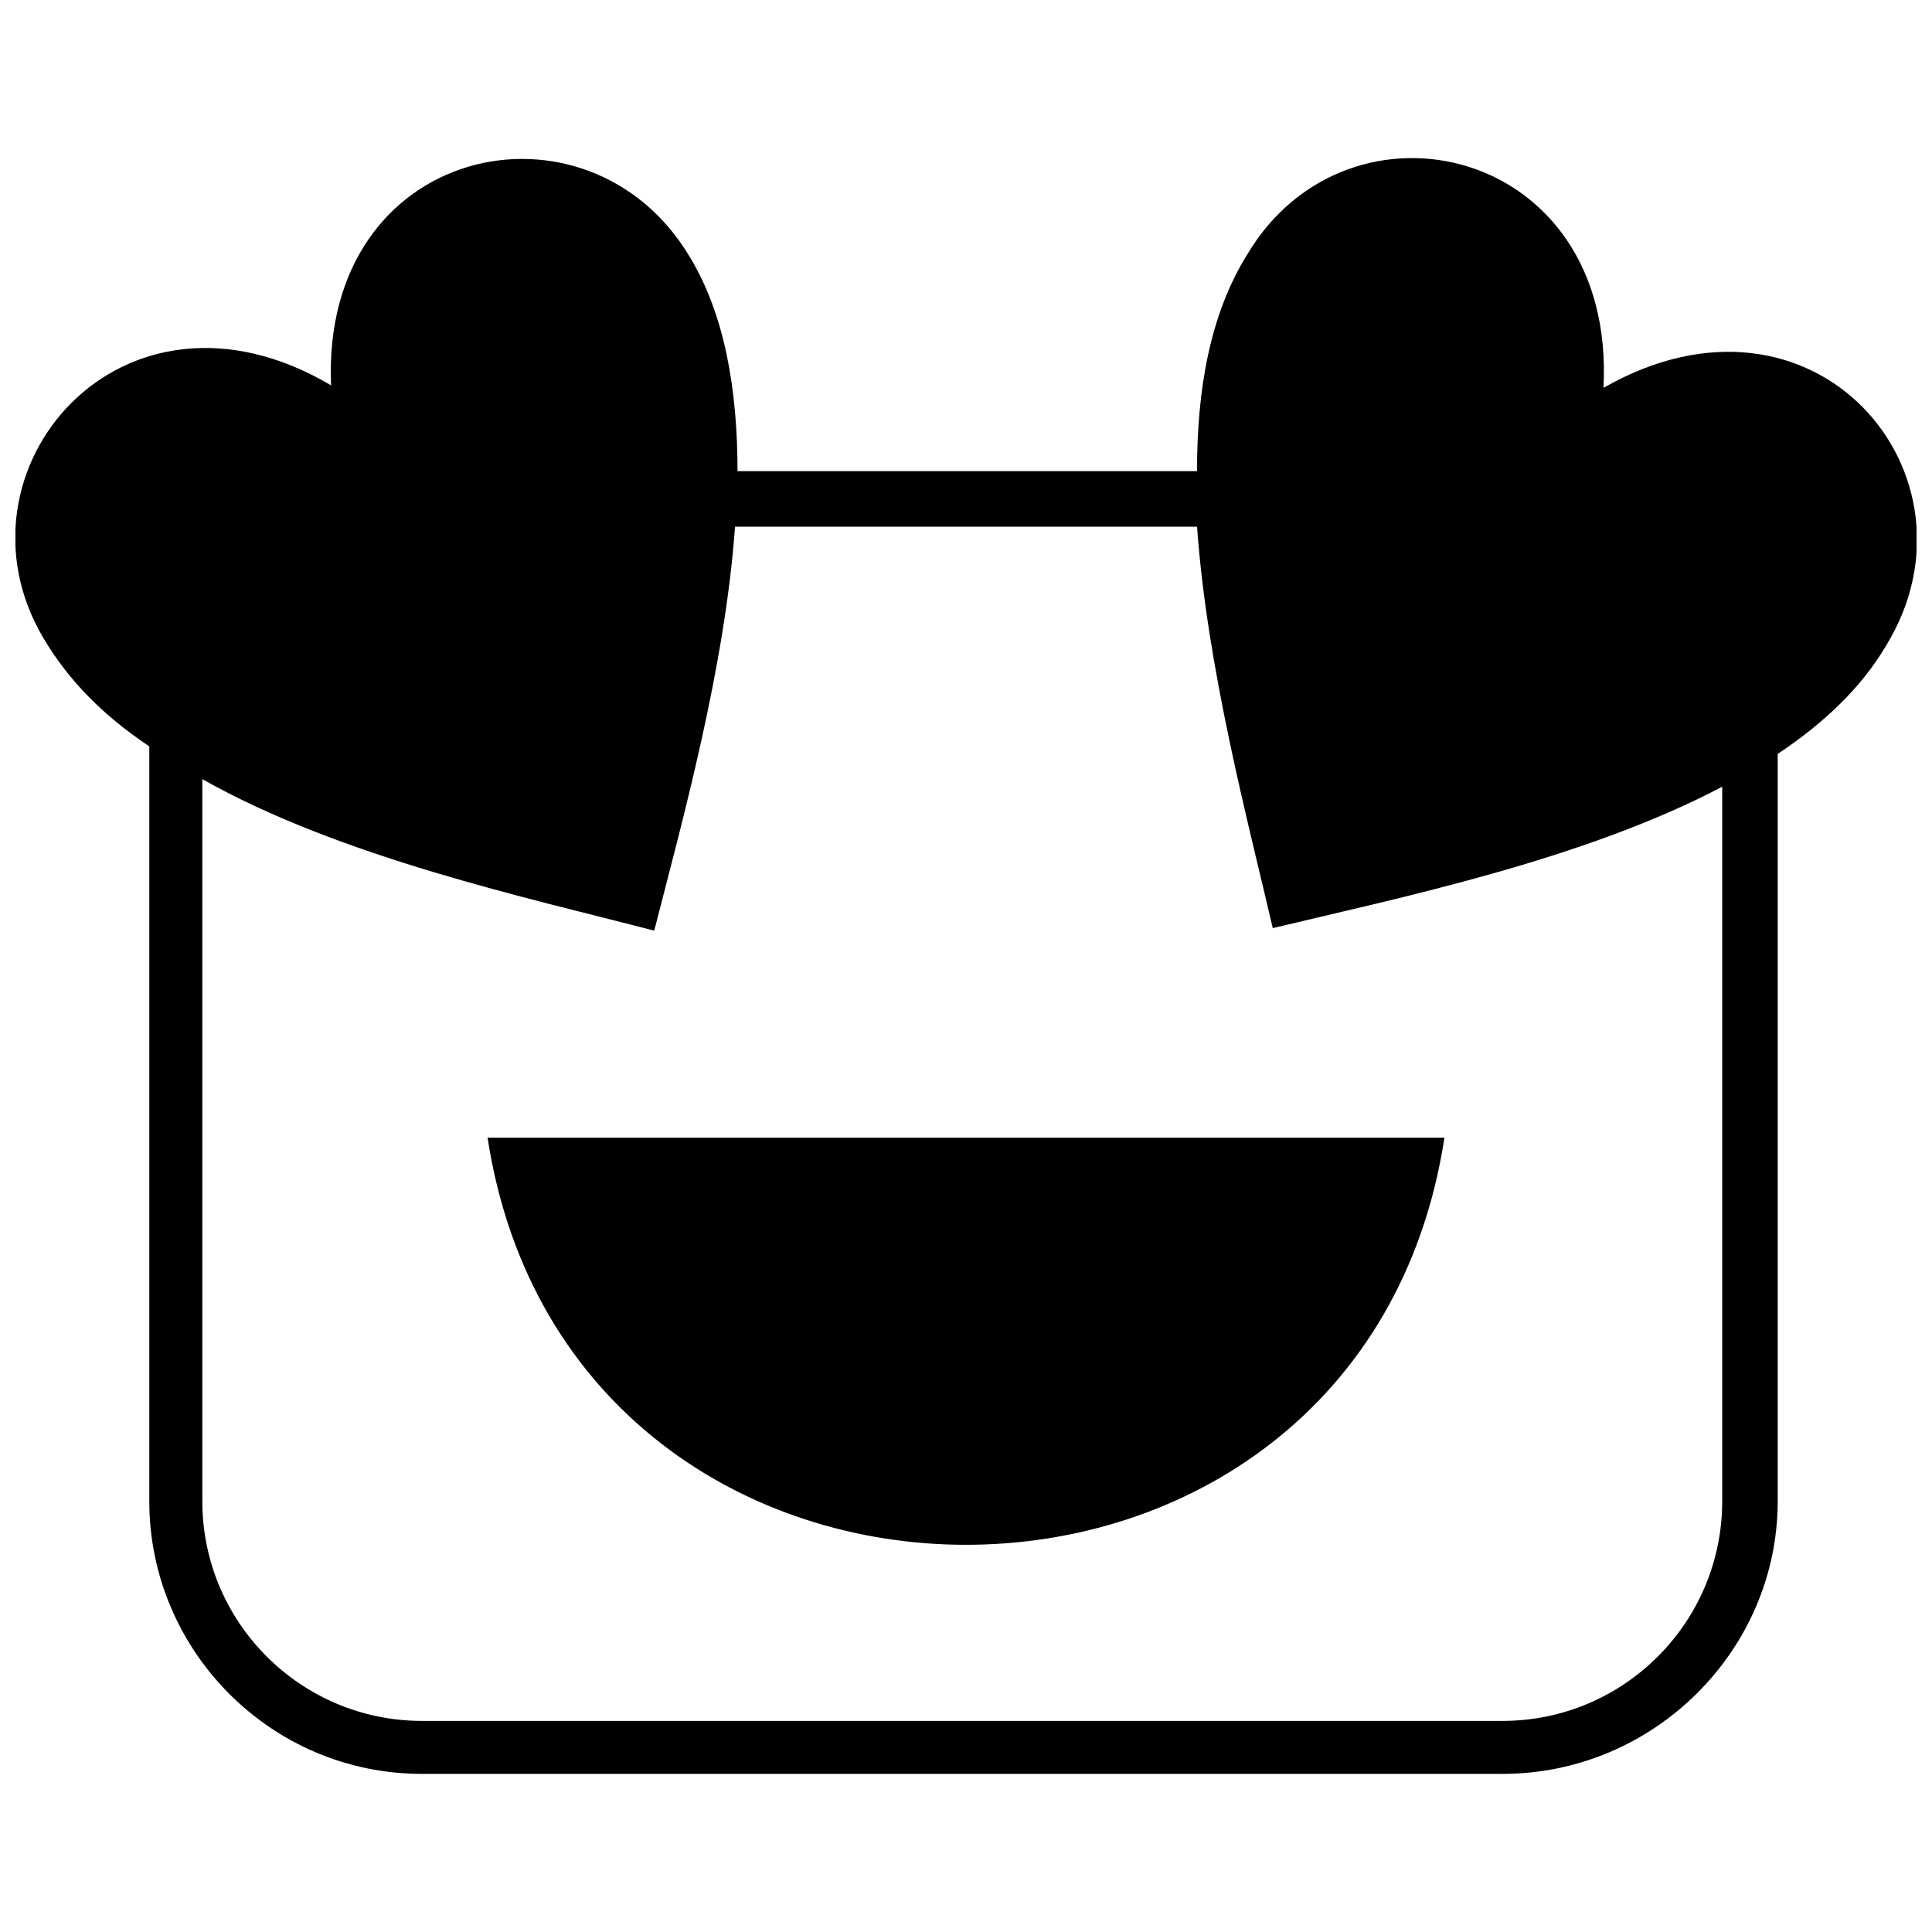
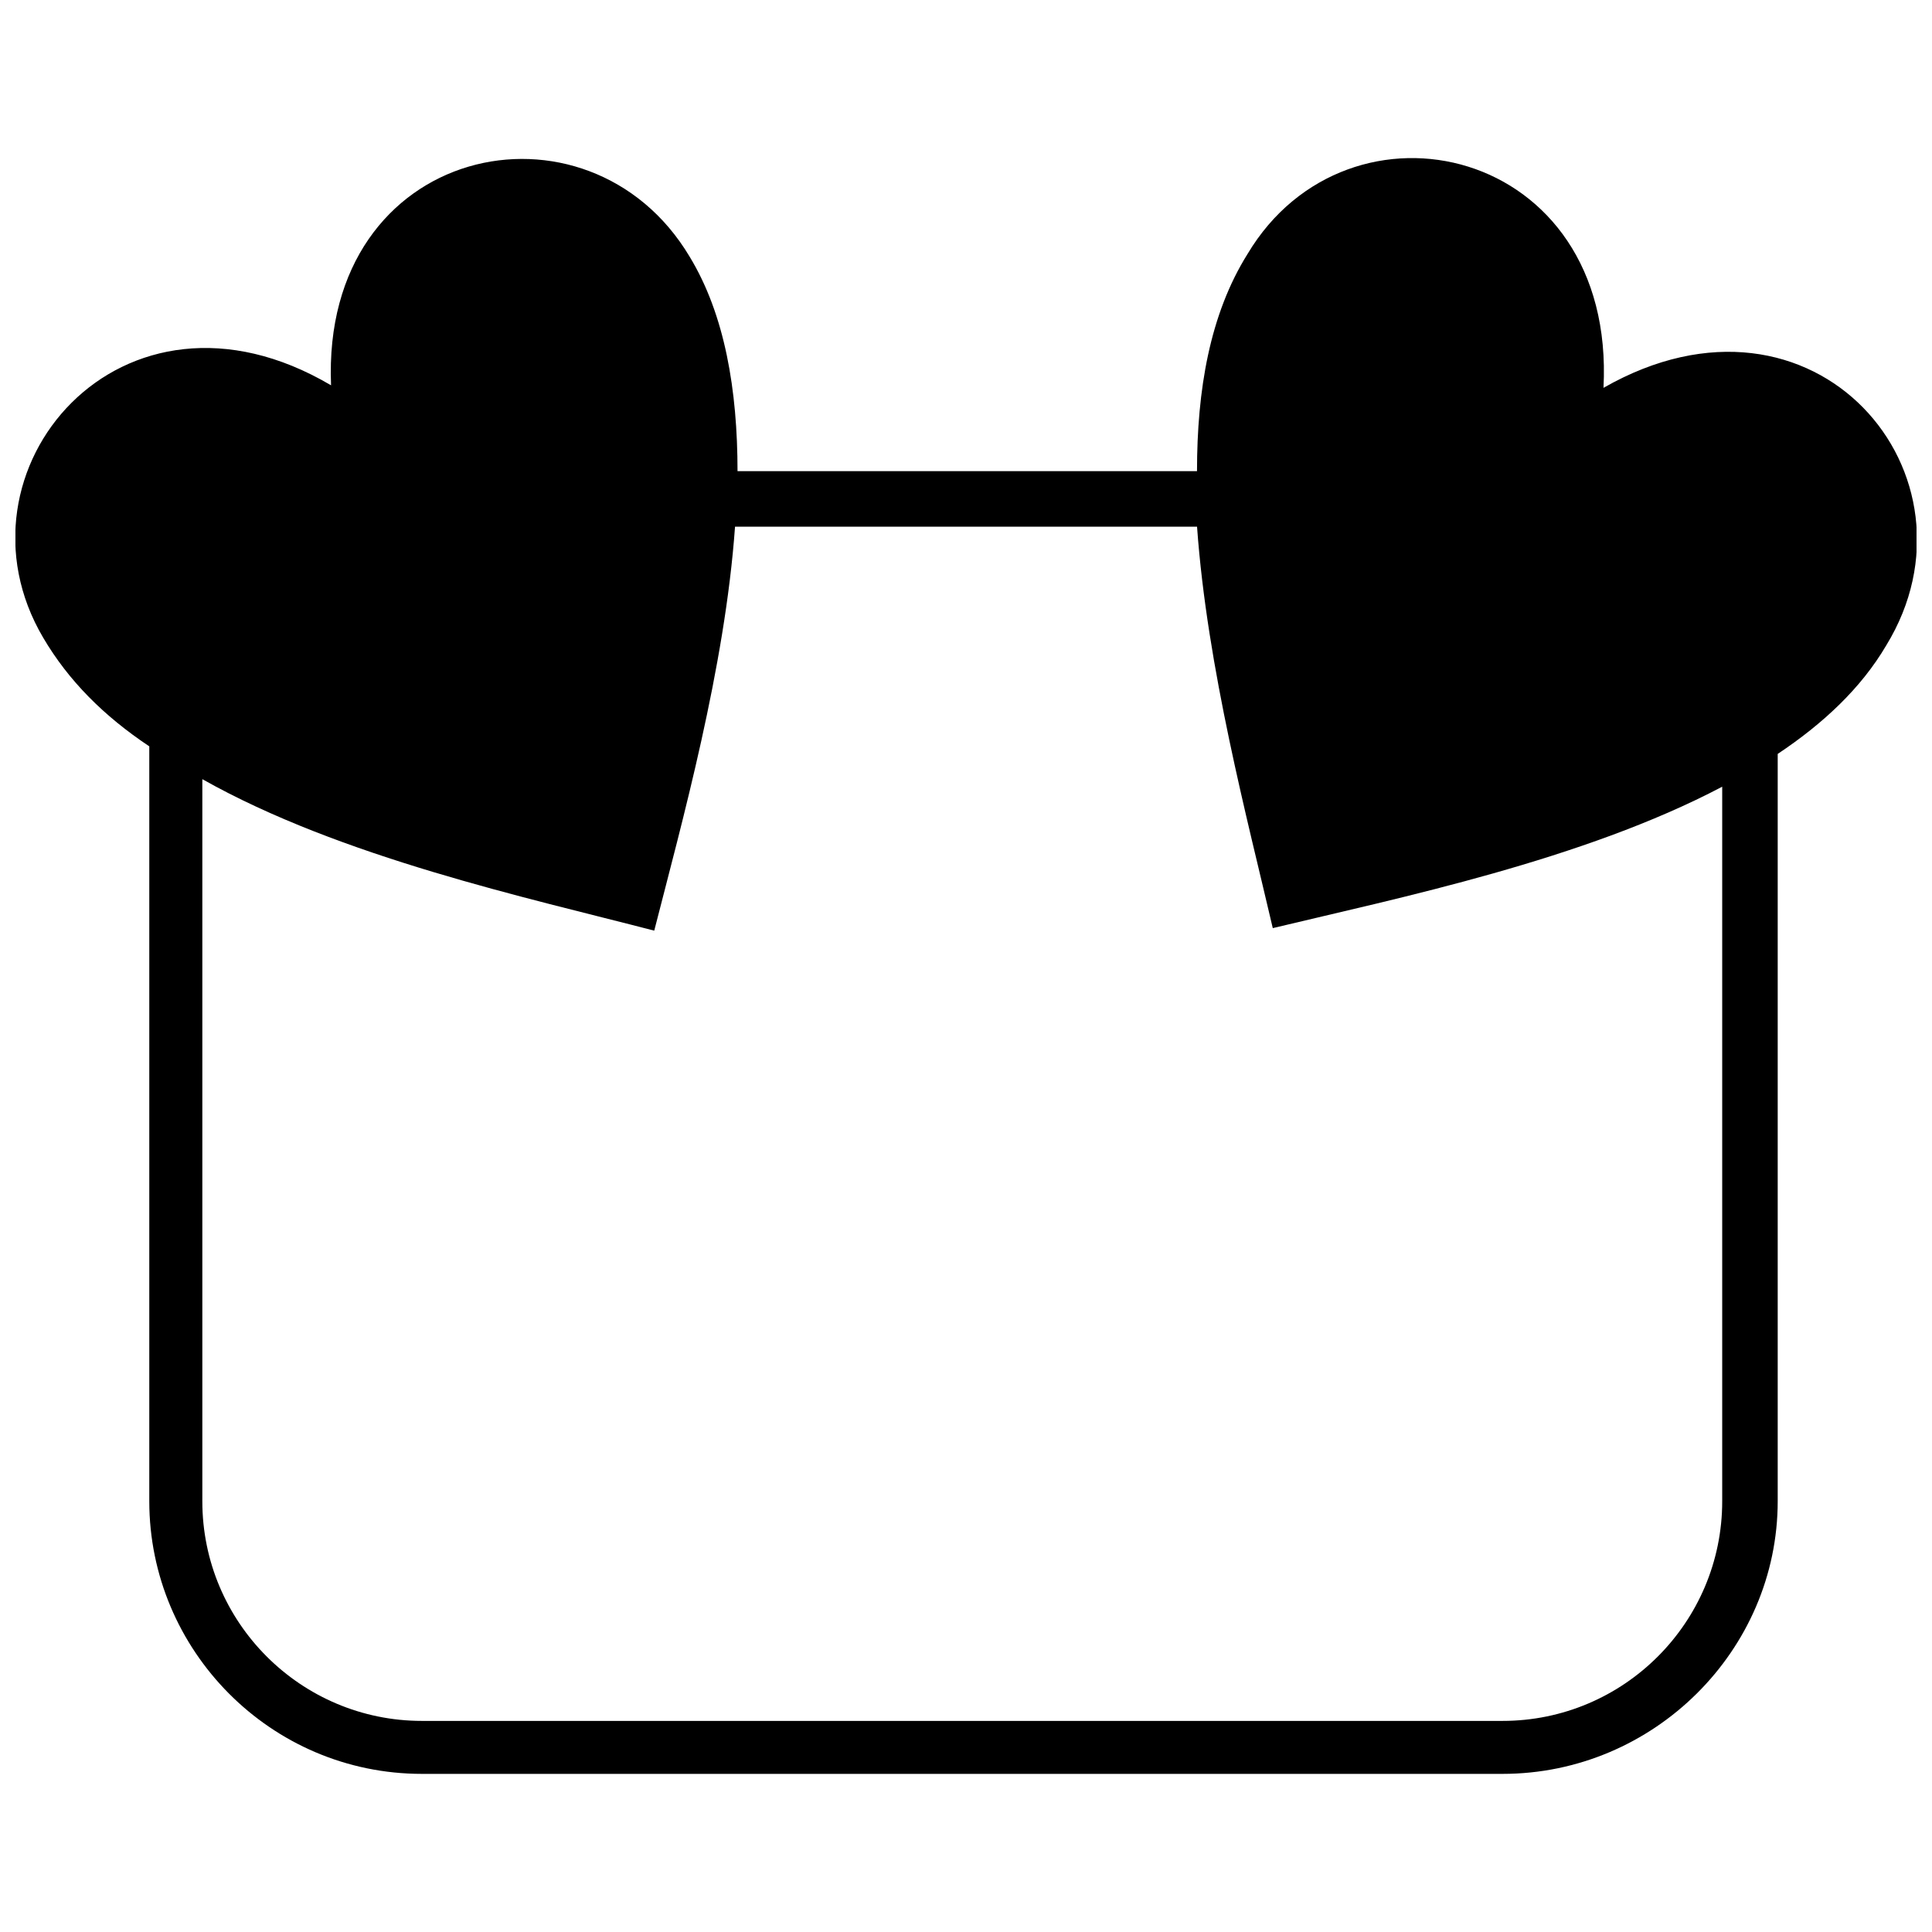
<svg xmlns="http://www.w3.org/2000/svg" width="800px" height="800px" version="1.1" viewBox="144 144 512 512">
  <defs>
    <clipPath id="a">
      <path d="m148.09 185h503.81v430h-503.81z" />
    </clipPath>
  </defs>
  <g clip-path="url(#a)">
    <path d="m339.45 268.86h121.77c0-21.41 3.344-41.48 13.383-57.539 26.762-44.828 97.684-28.77 94.34 35.461 56.203-32.117 102.37 23.418 74.938 68.246-6.691 11.375-16.727 20.742-28.77 28.77v198.04c0 39.477-32.785 72.258-72.93 72.258h-286.36c-40.145 0-72.258-32.785-72.258-72.258v-200.05c-12.043-8.027-21.41-17.395-28.102-28.77-26.094-44.16 20.742-99.691 76.273-66.906-2.676-64.23 68.246-78.949 95.008-34.121 9.367 15.387 12.711 35.461 12.711 56.871zm260.94 83.633c-36.801 19.402-85.641 29.438-119.09 37.469-6.691-28.77-17.395-68.914-20.07-106.38h-122.44c-2.676 37.469-14.051 78.281-21.41 107.05-33.453-8.699-82.965-19.402-119.76-40.145v191.36c0 32.117 26.094 58.211 58.211 58.211h286.36c32.117 0 58.211-26.094 58.211-58.211v-189.35z" />
  </g>
-   <path d="m526.79 445.5c-22.078 143.85-231.5 143.85-253.58 0z" fill-rule="evenodd" />
</svg>